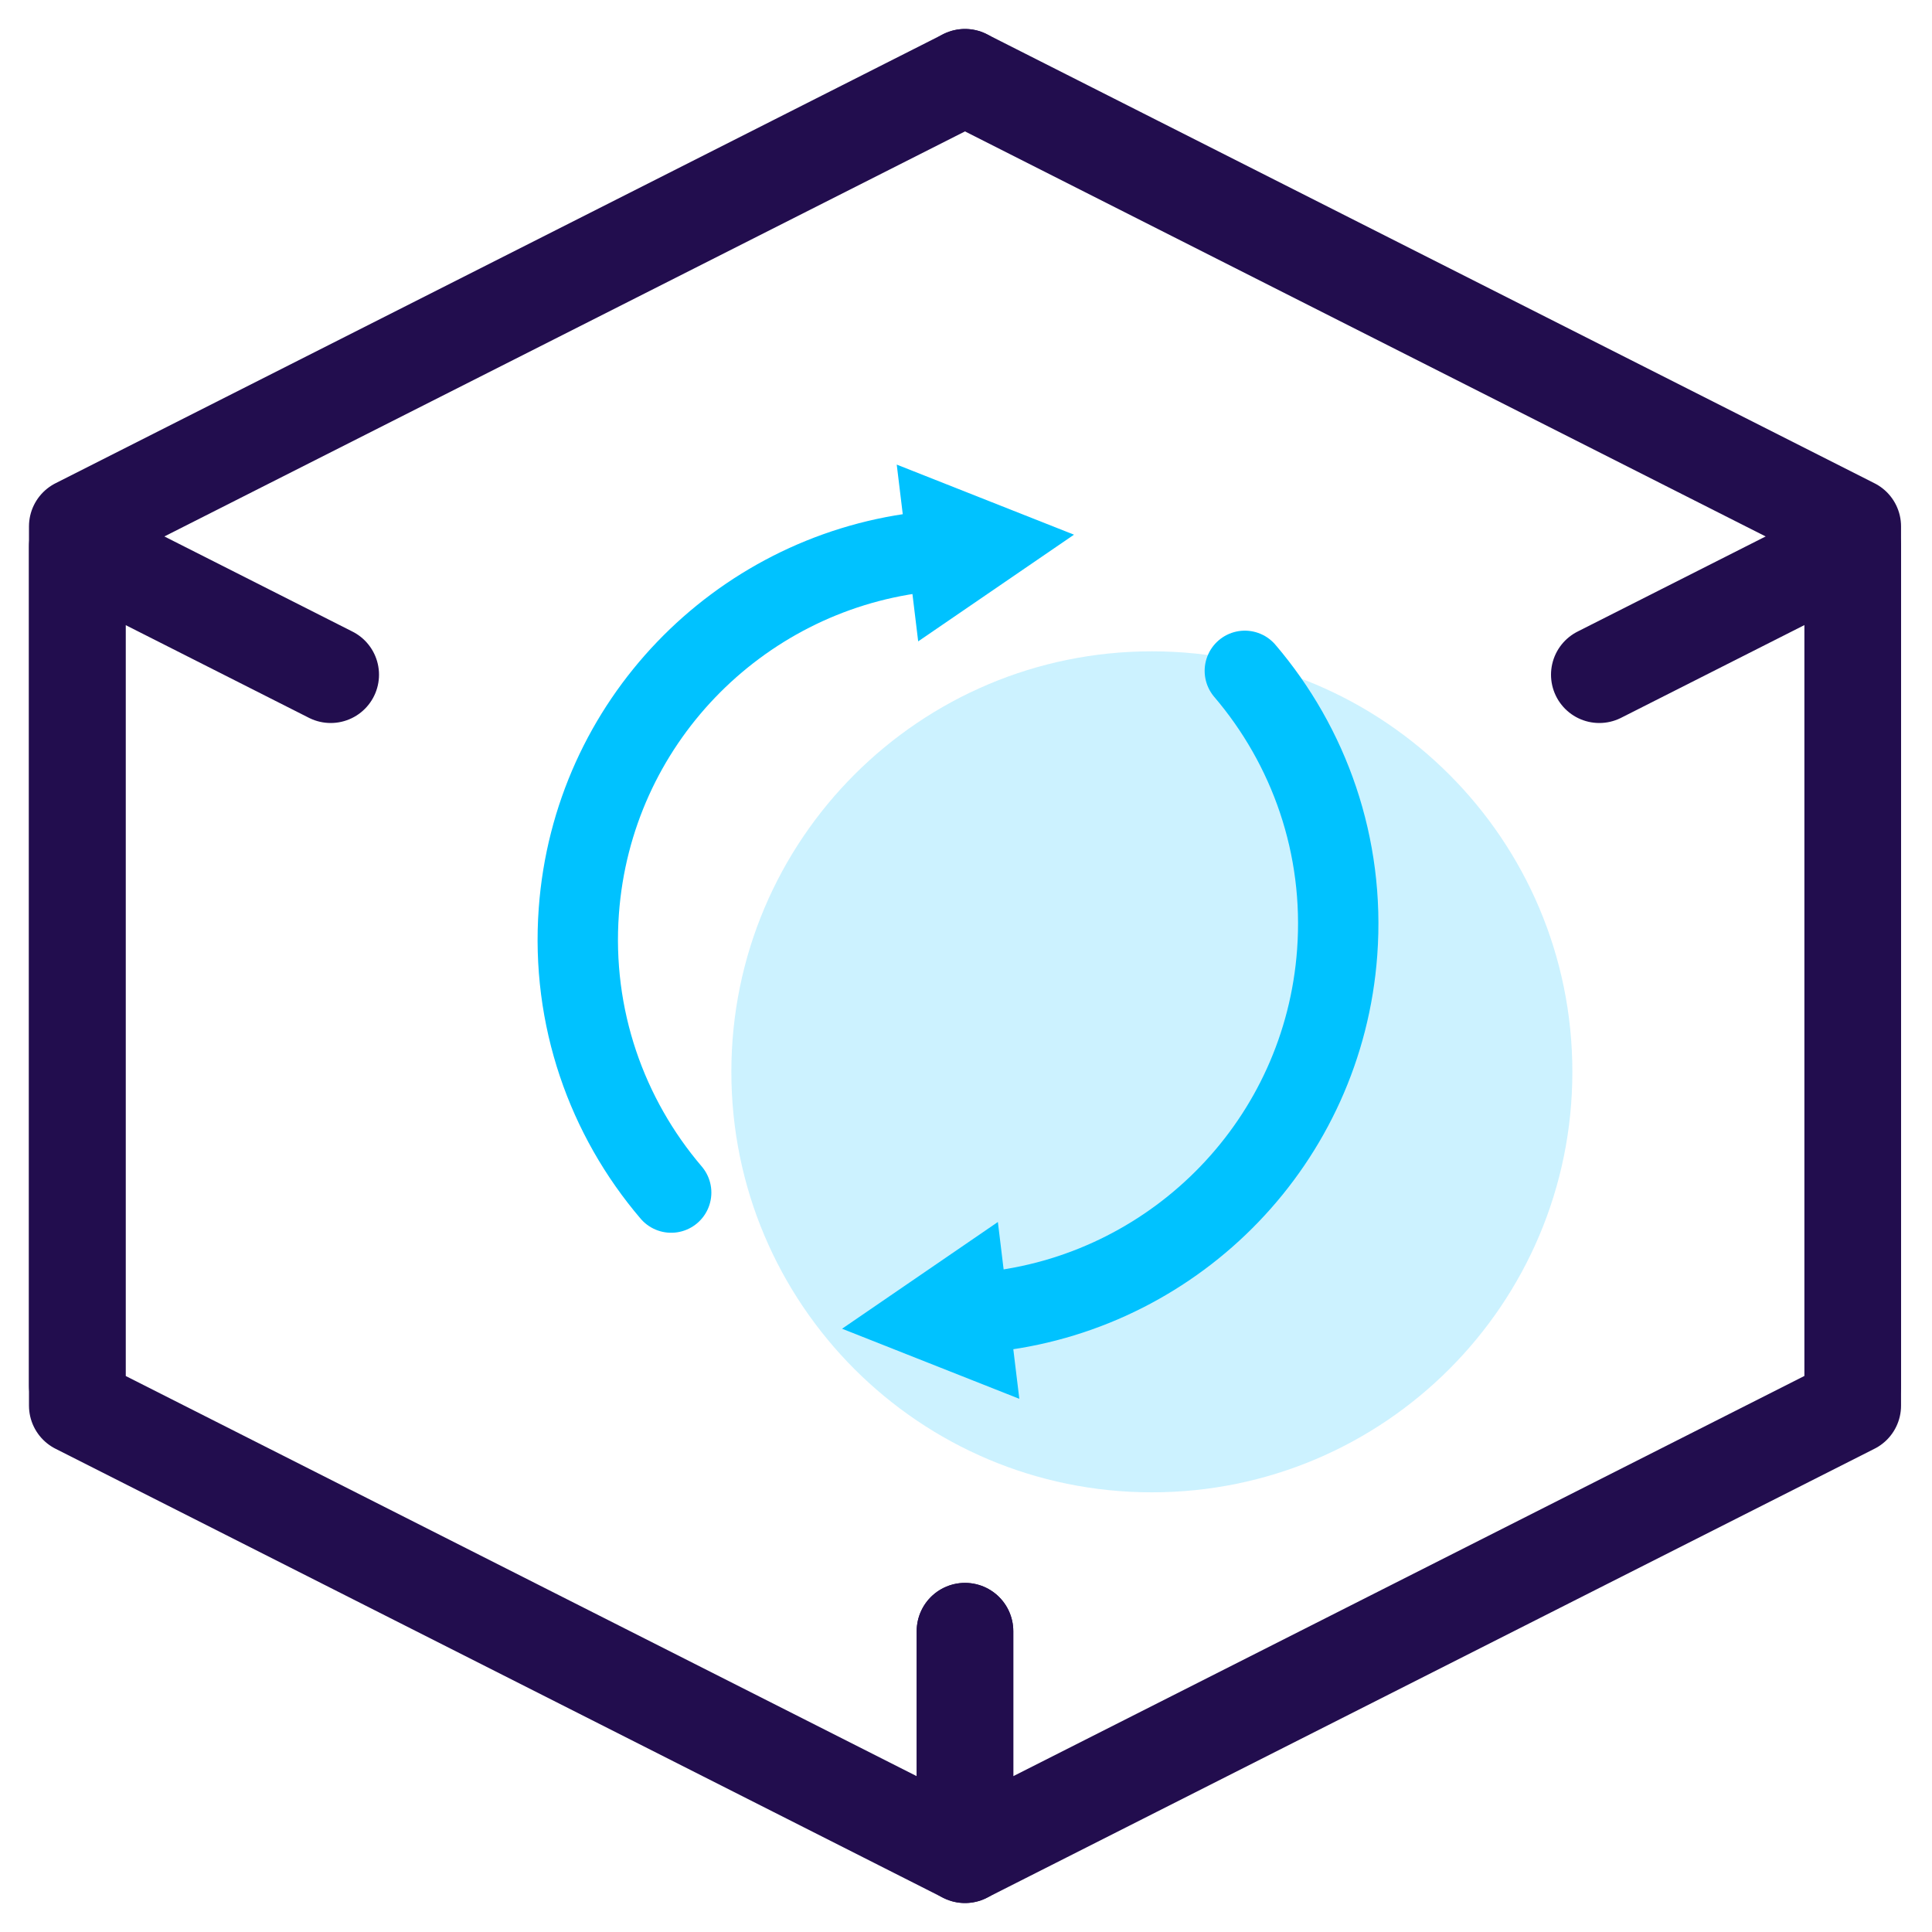
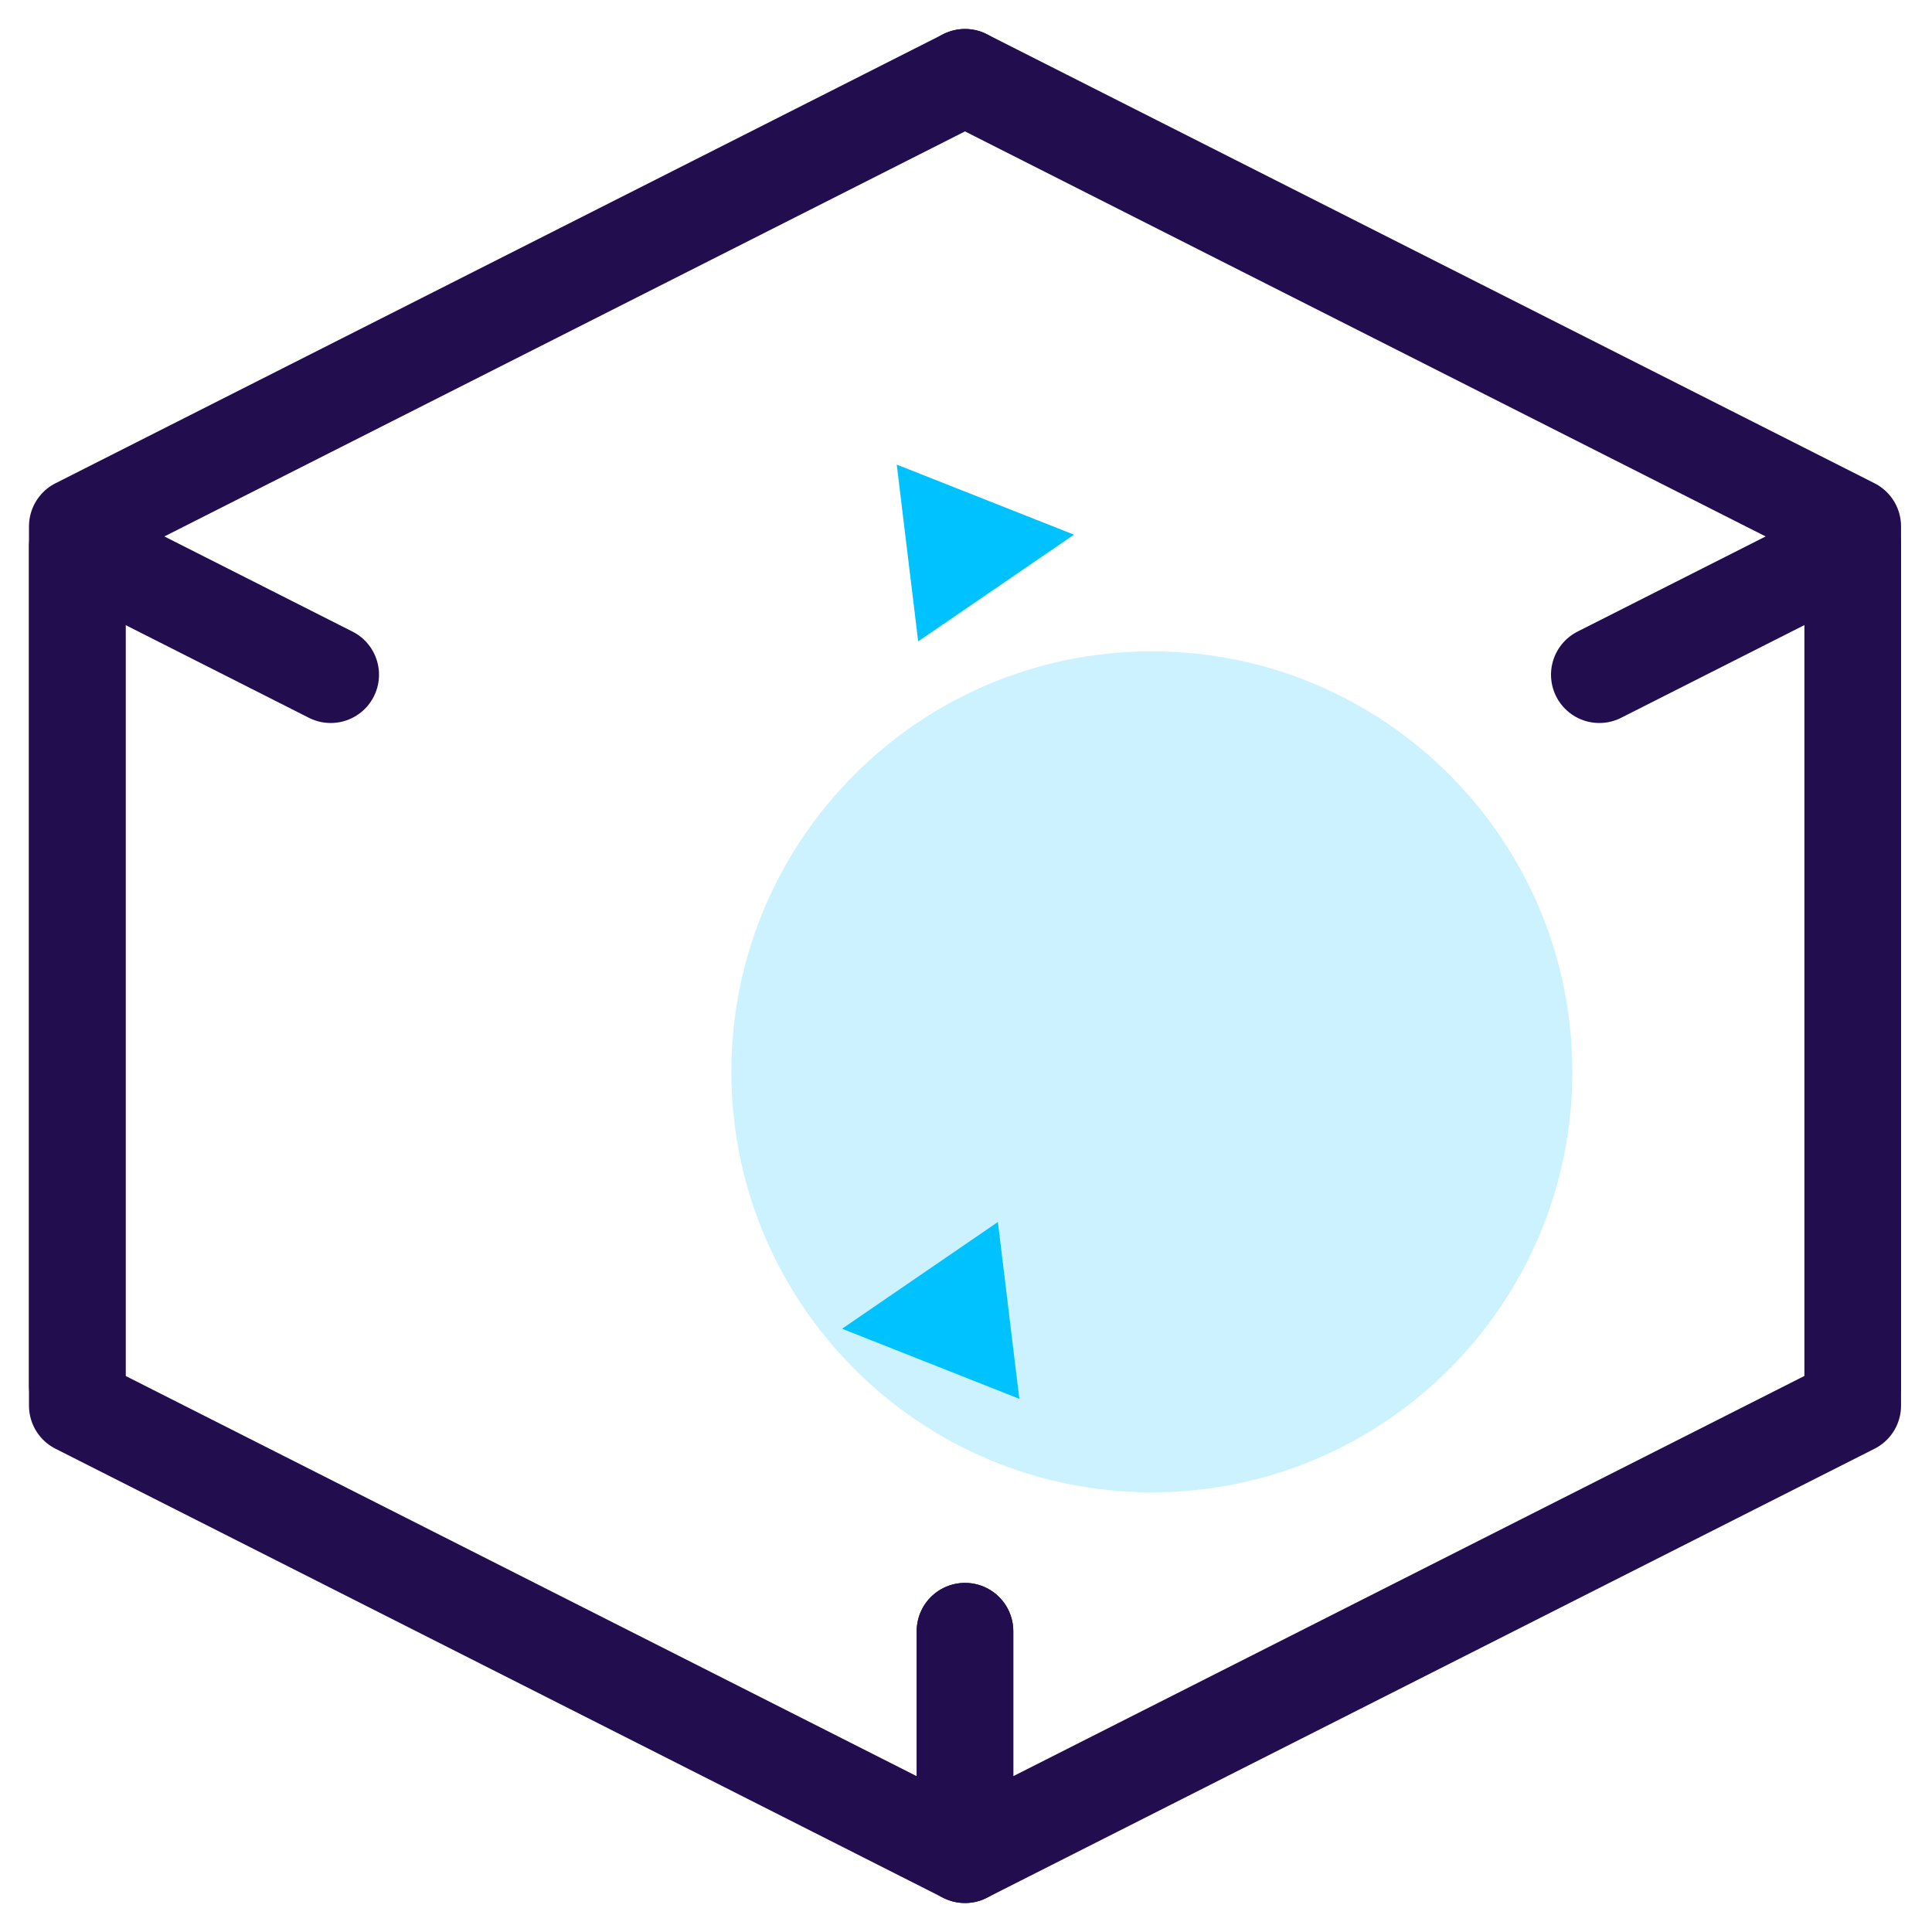
<svg xmlns="http://www.w3.org/2000/svg" width="40" height="40" viewBox="0 0 40 40" fill="none">
  <path opacity="0.2" d="M23.848 30.897C28.657 30.897 32.554 26.999 32.554 22.191V22.191C32.554 17.383 28.657 13.485 23.848 13.485V13.485C19.04 13.485 15.142 17.383 15.142 22.191V22.191C15.142 26.999 19.04 30.897 23.848 30.897V30.897Z" fill="#00C2FF" />
-   <path d="M25.773 13.889C27.104 15.448 27.846 17.511 27.685 19.718C27.4 23.624 24.38 26.678 20.635 27.142" stroke="#00C2FF" stroke-width="1.664" stroke-miterlimit="10" stroke-linecap="round" stroke-linejoin="round" />
-   <path d="M13.896 24.691C12.565 23.132 11.823 21.068 11.984 18.862C12.269 14.963 15.278 11.913 19.014 11.441" stroke="#00C2FF" stroke-width="1.664" stroke-miterlimit="10" stroke-linecap="round" stroke-linejoin="round" />
  <path d="M17.434 27.51L21.104 28.961L20.66 25.3L17.434 27.51Z" fill="#00C2FF" />
  <path d="M22.236 11.07L18.566 9.619L19.01 13.279L22.236 11.07Z" fill="#00C2FF" />
  <path d="M38.359 28.685V10.898L19.979 1.6" stroke="#220D4E" stroke-width="2" stroke-linecap="round" stroke-linejoin="round" />
  <path d="M19.979 33.772V38.4L38.359 29.102V11.315L33.112 13.969" stroke="#220D4E" stroke-width="2" stroke-linecap="round" stroke-linejoin="round" />
  <path d="M19.979 33.772V38.4L1.6 29.102V11.315L6.847 13.969" stroke="#220D4E" stroke-width="2" stroke-linecap="round" stroke-linejoin="round" />
  <path d="M1.6 28.685V10.898L19.979 1.6" stroke="#220D4E" stroke-width="2" stroke-linecap="round" stroke-linejoin="round" />
</svg>